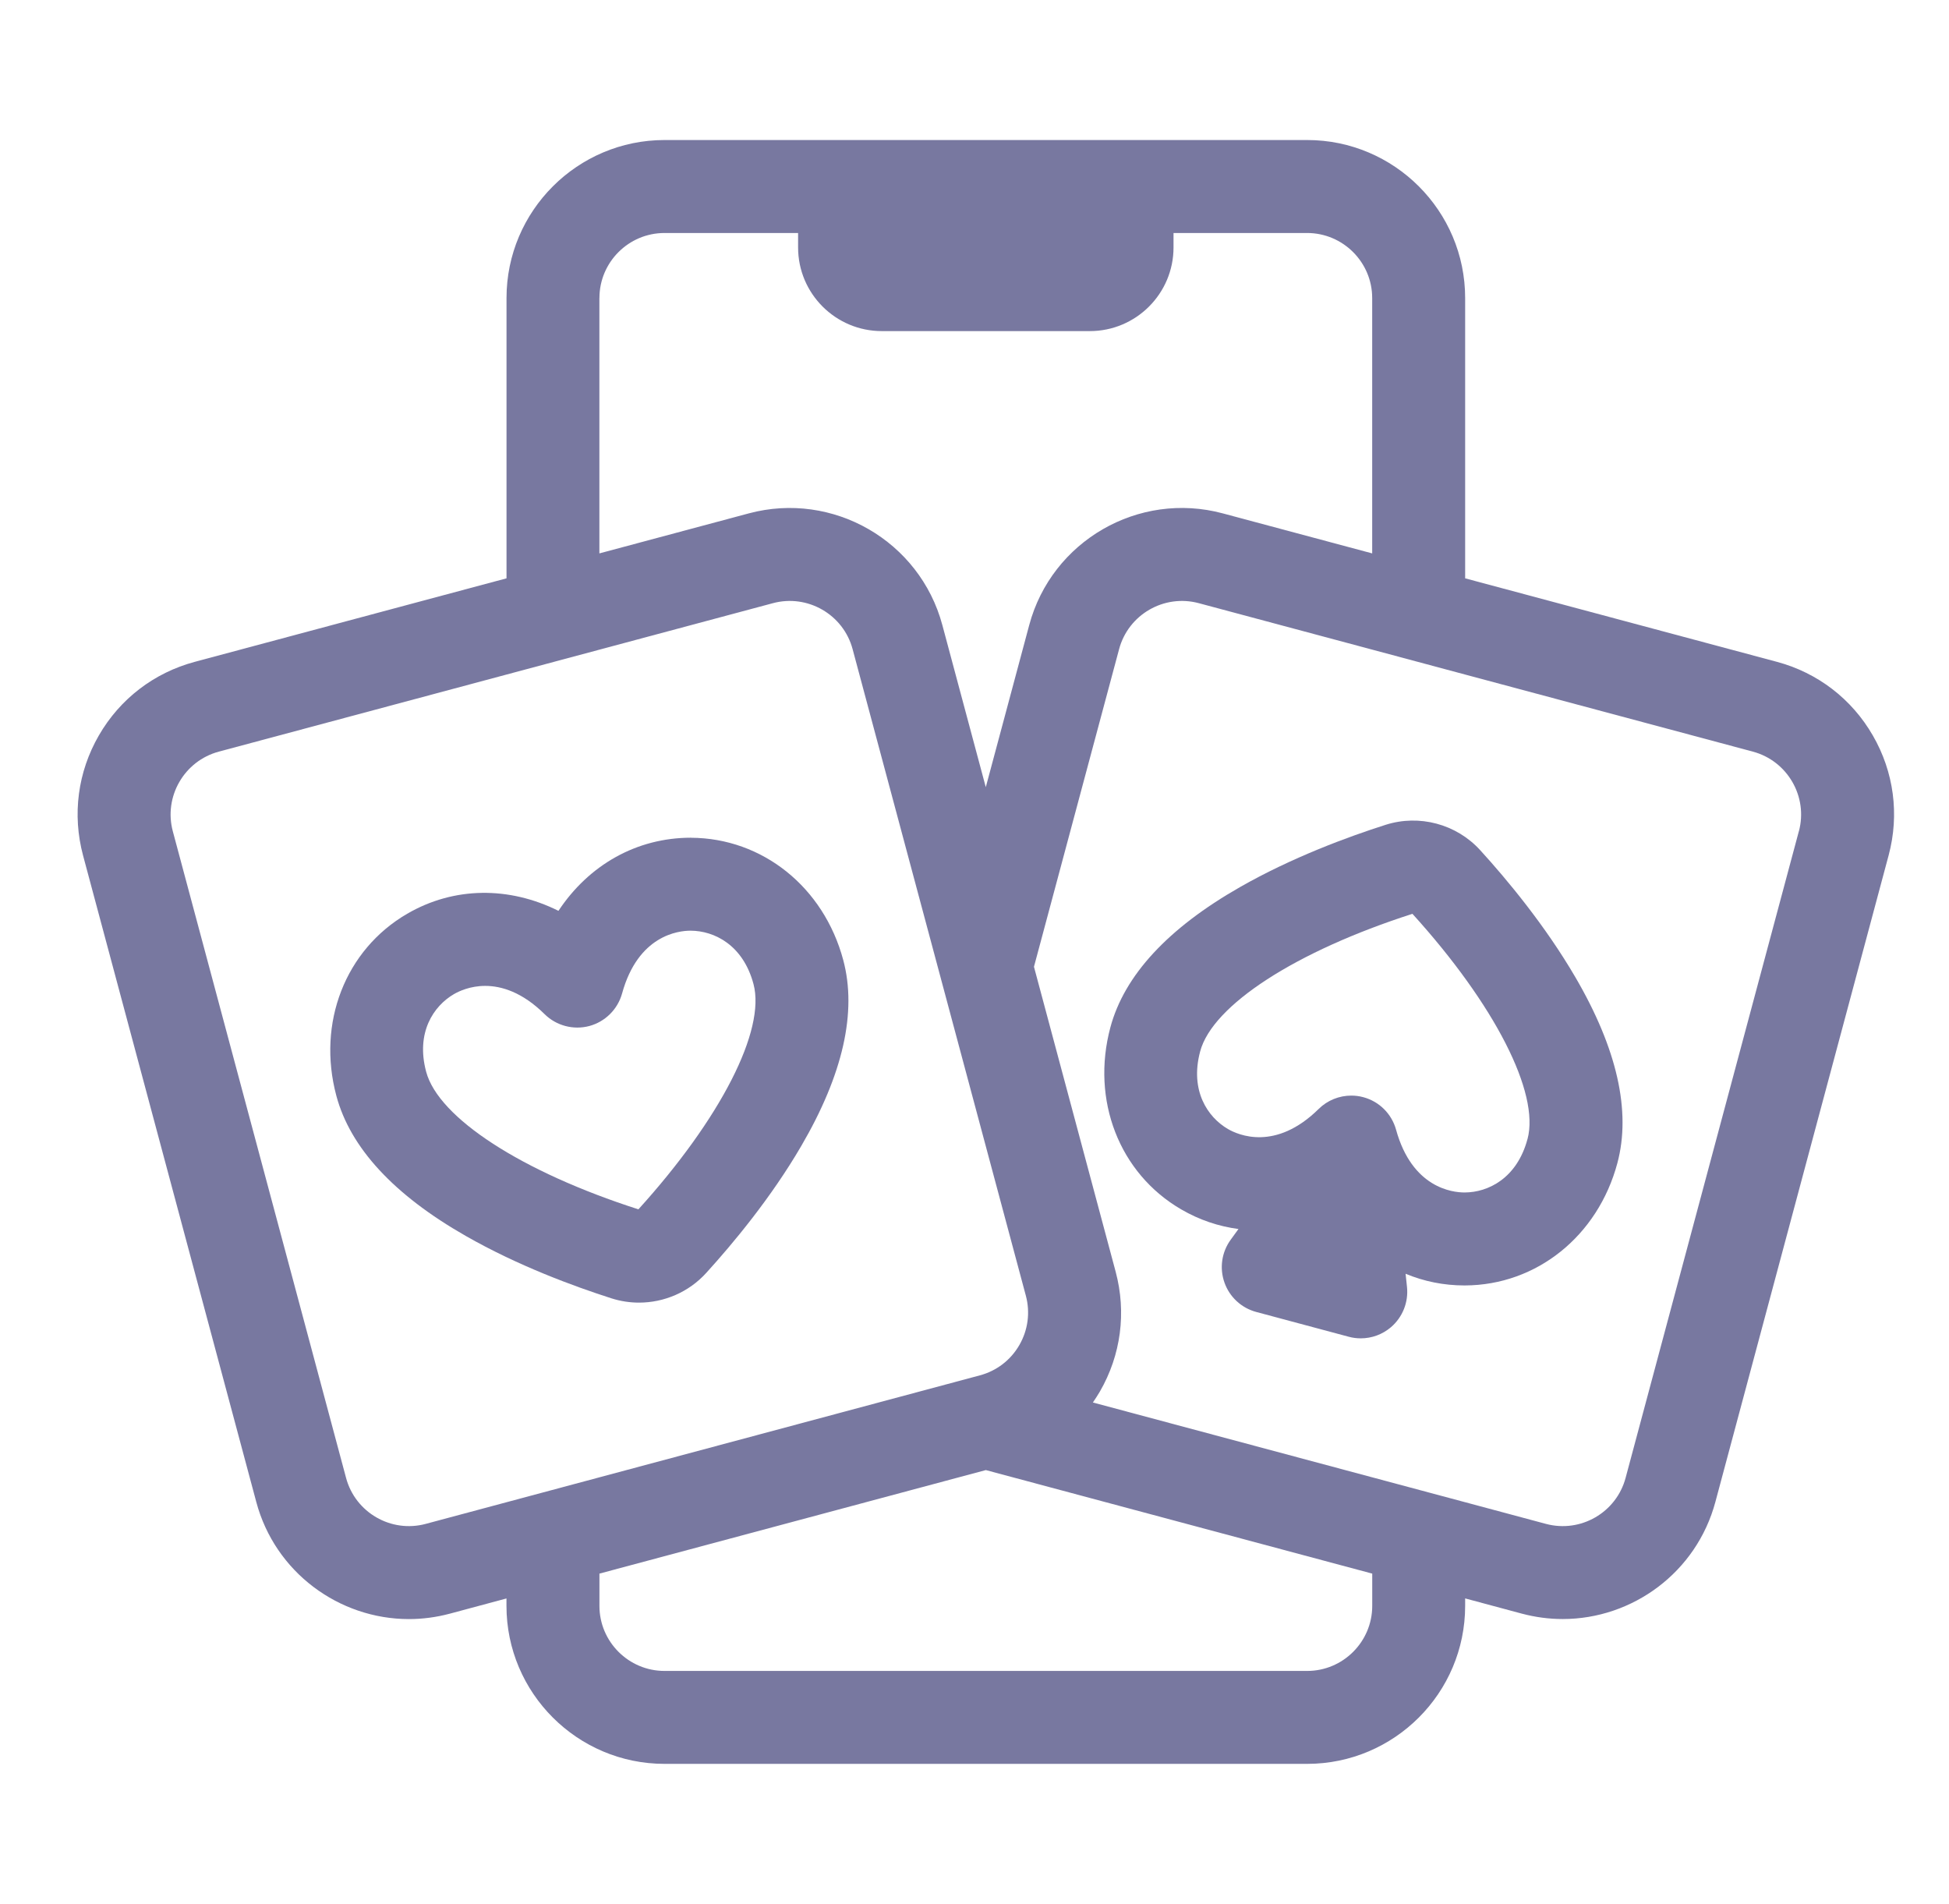
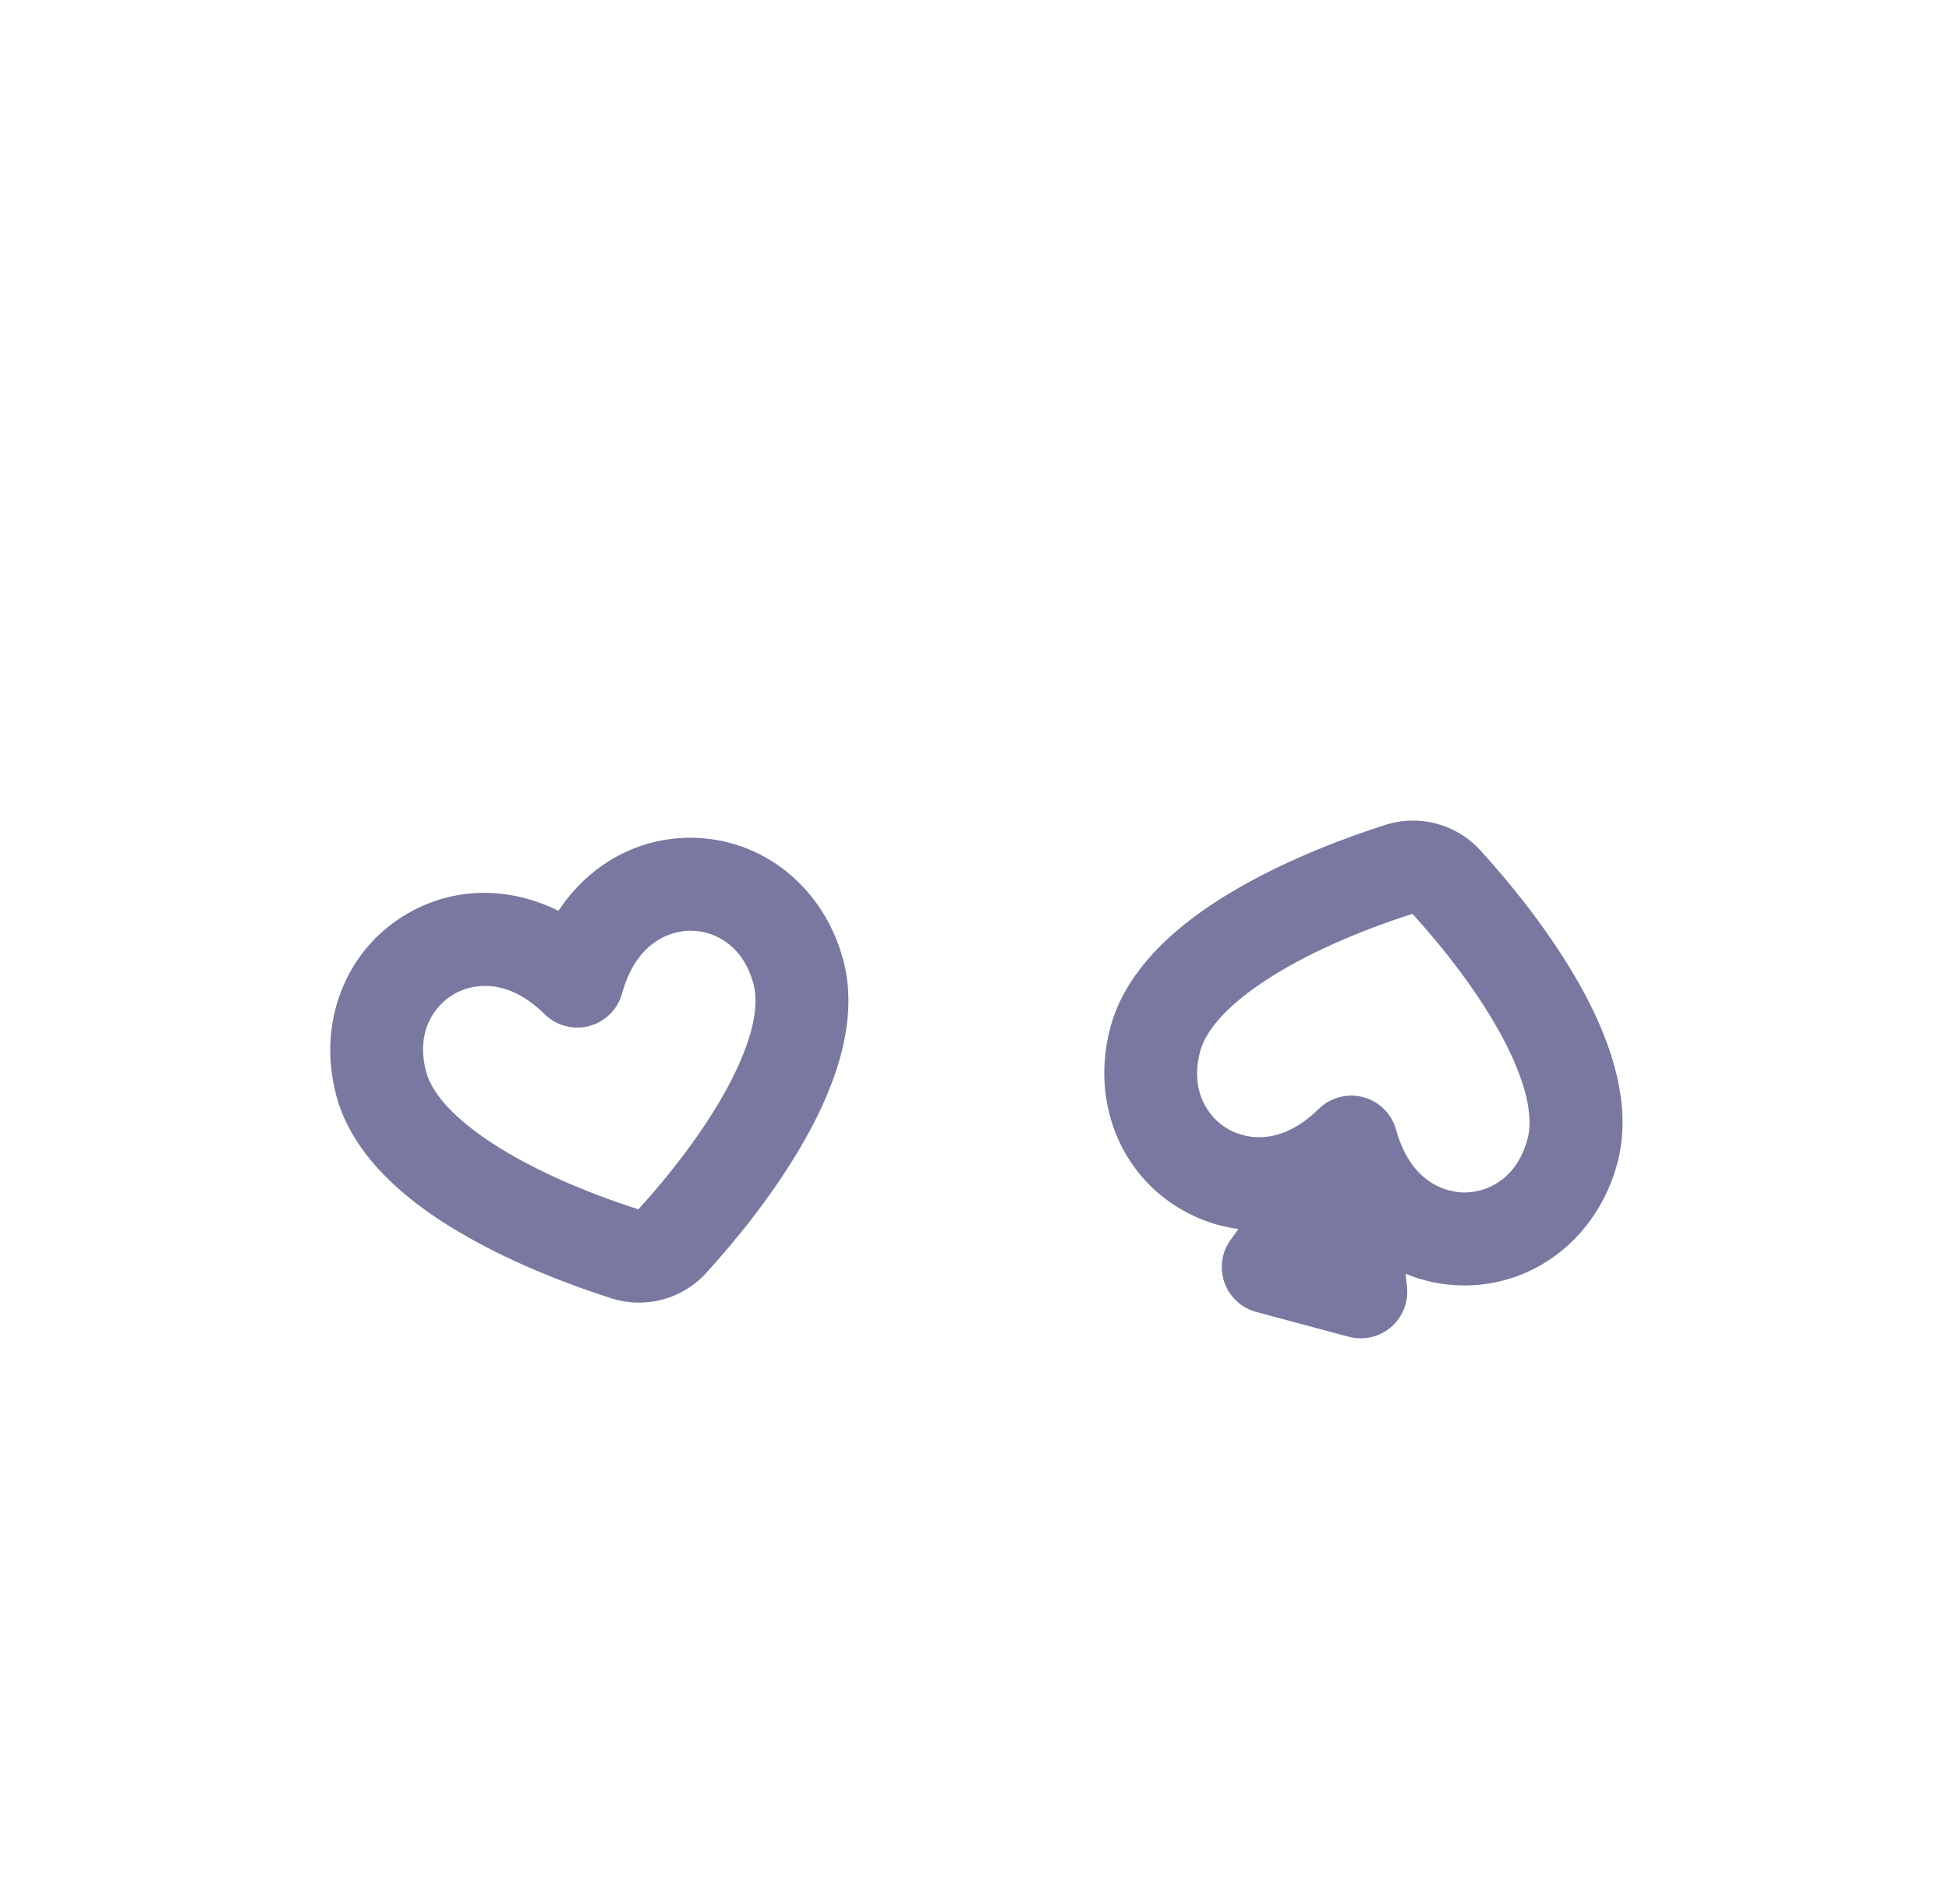
<svg xmlns="http://www.w3.org/2000/svg" width="43" height="42" viewBox="0 0 43 42" fill="none">
-   <path d="M41.319 16.224C40.854 15.418 40.102 14.841 39.203 14.6L32.325 12.758V6.575C32.325 4.652 30.761 3.089 28.839 3.089H24.869C24.869 3.089 24.867 3.089 24.866 3.089H18.634C18.634 3.089 18.632 3.089 18.631 3.089H14.662C12.74 3.089 11.175 4.652 11.175 6.575V12.758L4.298 14.6C3.398 14.841 2.646 15.418 2.181 16.224C1.715 17.031 1.592 17.97 1.832 18.87L5.654 33.133C6.07 34.689 7.483 35.717 9.022 35.717C9.32 35.717 9.622 35.678 9.923 35.598L11.174 35.262V35.425C11.174 37.348 12.739 38.911 14.661 38.911H28.839C30.761 38.911 32.325 37.348 32.325 35.425V35.261L33.576 35.597C33.877 35.677 34.18 35.716 34.478 35.716C36.017 35.716 37.429 34.687 37.846 33.132L41.668 18.869C41.909 17.97 41.785 17.03 41.319 16.224V16.224ZM13.225 6.575C13.225 5.784 13.869 5.14 14.661 5.14H17.608V5.459C17.608 6.477 18.436 7.304 19.454 7.304H24.045C25.063 7.304 25.891 6.477 25.891 5.459V5.14H28.838C29.629 5.14 30.274 5.784 30.274 6.575V12.208L26.977 11.325C25.12 10.827 23.204 11.933 22.707 13.79L21.749 17.365L20.791 13.79C20.293 11.933 18.378 10.828 16.521 11.325L13.224 12.208V6.575H13.225ZM9.393 33.617C8.628 33.822 7.839 33.367 7.635 32.602L3.813 18.339C3.608 17.575 4.063 16.786 4.828 16.581L17.053 13.306C17.817 13.101 18.607 13.556 18.811 14.321L22.633 28.583C22.732 28.953 22.681 29.34 22.489 29.673C22.297 30.005 21.988 30.242 21.617 30.341L9.392 33.617H9.393ZM30.275 35.426C30.275 36.217 29.631 36.861 28.839 36.861H14.661C13.87 36.861 13.225 36.217 13.225 35.426V34.714L21.75 32.43L30.275 34.714V35.426V35.426ZM39.687 18.339L35.865 32.602C35.661 33.367 34.872 33.822 34.107 33.617L32.325 33.139L30.275 32.59L24.112 30.939C24.166 30.86 24.217 30.781 24.266 30.698C24.732 29.892 24.855 28.953 24.614 28.053L22.812 21.327L24.69 14.321C24.894 13.556 25.683 13.101 26.448 13.306L30.275 14.331L32.326 14.881L38.673 16.581C39.438 16.786 39.893 17.575 39.688 18.339H39.687Z" fill="#7878A0" />
  <path d="M32.657 18.755C32.132 18.178 31.312 17.959 30.569 18.196C29.735 18.462 28.5 18.917 27.353 19.572C25.765 20.479 24.805 21.519 24.498 22.663C24.067 24.271 24.695 25.885 26.06 26.679C26.46 26.912 26.888 27.055 27.324 27.112L27.152 27.349C26.953 27.622 26.902 27.976 27.015 28.294C27.127 28.612 27.39 28.855 27.716 28.942L29.757 29.489C29.845 29.513 29.933 29.524 30.022 29.524C30.263 29.524 30.5 29.439 30.688 29.278C30.945 29.058 31.077 28.727 31.042 28.391L31.011 28.099C31.414 28.267 31.851 28.357 32.31 28.357H32.322C33.901 28.351 35.252 27.268 35.683 25.66C35.99 24.515 35.678 23.134 34.756 21.556C34.09 20.415 33.248 19.403 32.658 18.756L32.657 18.755ZM33.7 25.129C33.468 25.994 32.832 26.305 32.314 26.306H32.311C32.041 26.306 31.155 26.204 30.801 24.922C30.704 24.571 30.43 24.298 30.078 24.204C29.99 24.18 29.901 24.169 29.813 24.169C29.547 24.169 29.287 24.272 29.093 24.464C28.142 25.401 27.32 25.039 27.091 24.906C26.643 24.645 26.247 24.058 26.479 23.193C26.752 22.174 28.589 20.985 31.162 20.159C32.978 22.161 33.974 24.11 33.701 25.128L33.7 25.129Z" fill="#7878A0" />
  <path d="M15.244 18.48C14.044 18.48 12.992 19.081 12.321 20.093C11.234 19.552 10.018 19.556 8.983 20.158C7.618 20.952 6.99 22.566 7.421 24.174C7.728 25.319 8.688 26.359 10.276 27.265C11.423 27.921 12.658 28.375 13.492 28.642C13.691 28.705 13.895 28.736 14.097 28.736C14.652 28.736 15.195 28.506 15.58 28.082C16.169 27.435 17.011 26.424 17.677 25.282C18.599 23.703 18.911 22.323 18.604 21.178C18.174 19.571 16.823 18.487 15.243 18.481L15.244 18.48ZM14.085 26.678C11.511 25.852 9.675 24.662 9.402 23.643C9.17 22.778 9.566 22.192 10.014 21.931C10.124 21.867 10.372 21.749 10.705 21.749C11.064 21.749 11.523 21.886 12.016 22.373C12.275 22.628 12.65 22.727 13.002 22.634C13.353 22.539 13.628 22.266 13.725 21.915C14.078 20.634 14.964 20.531 15.234 20.531H15.238C15.756 20.533 16.393 20.843 16.624 21.708C16.897 22.727 15.901 24.675 14.085 26.678Z" fill="#7878A0" />
</svg>